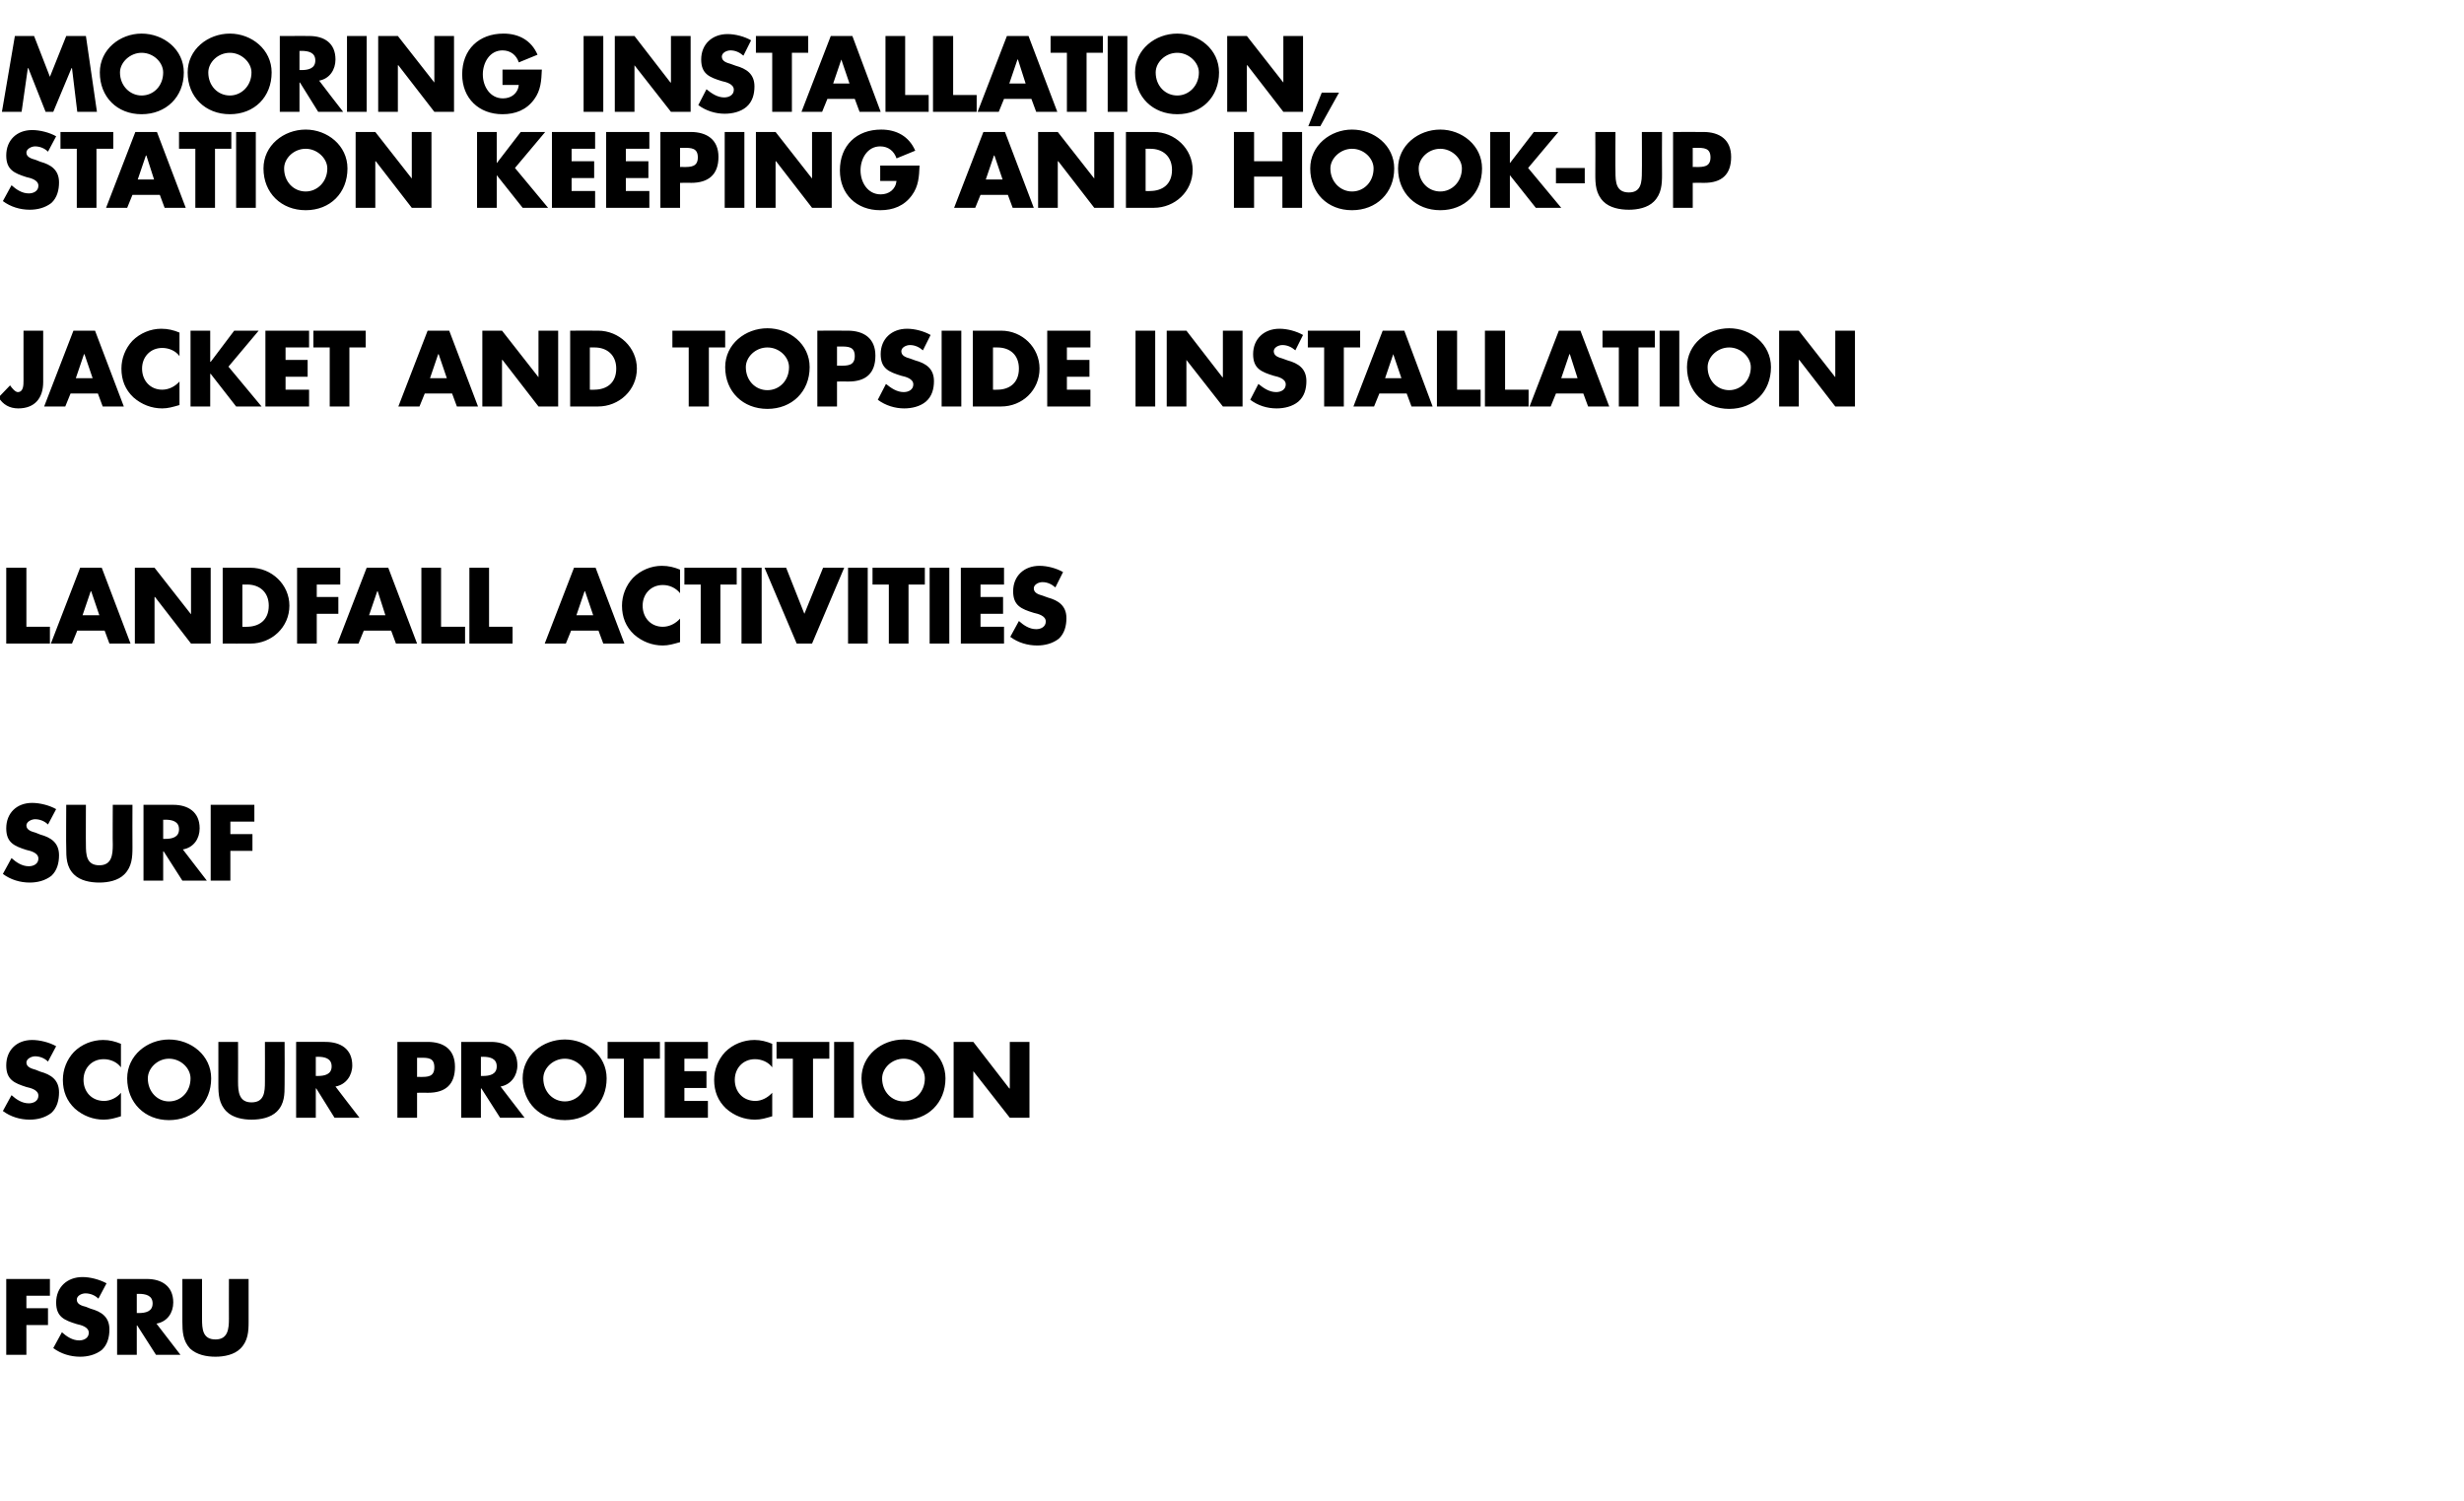
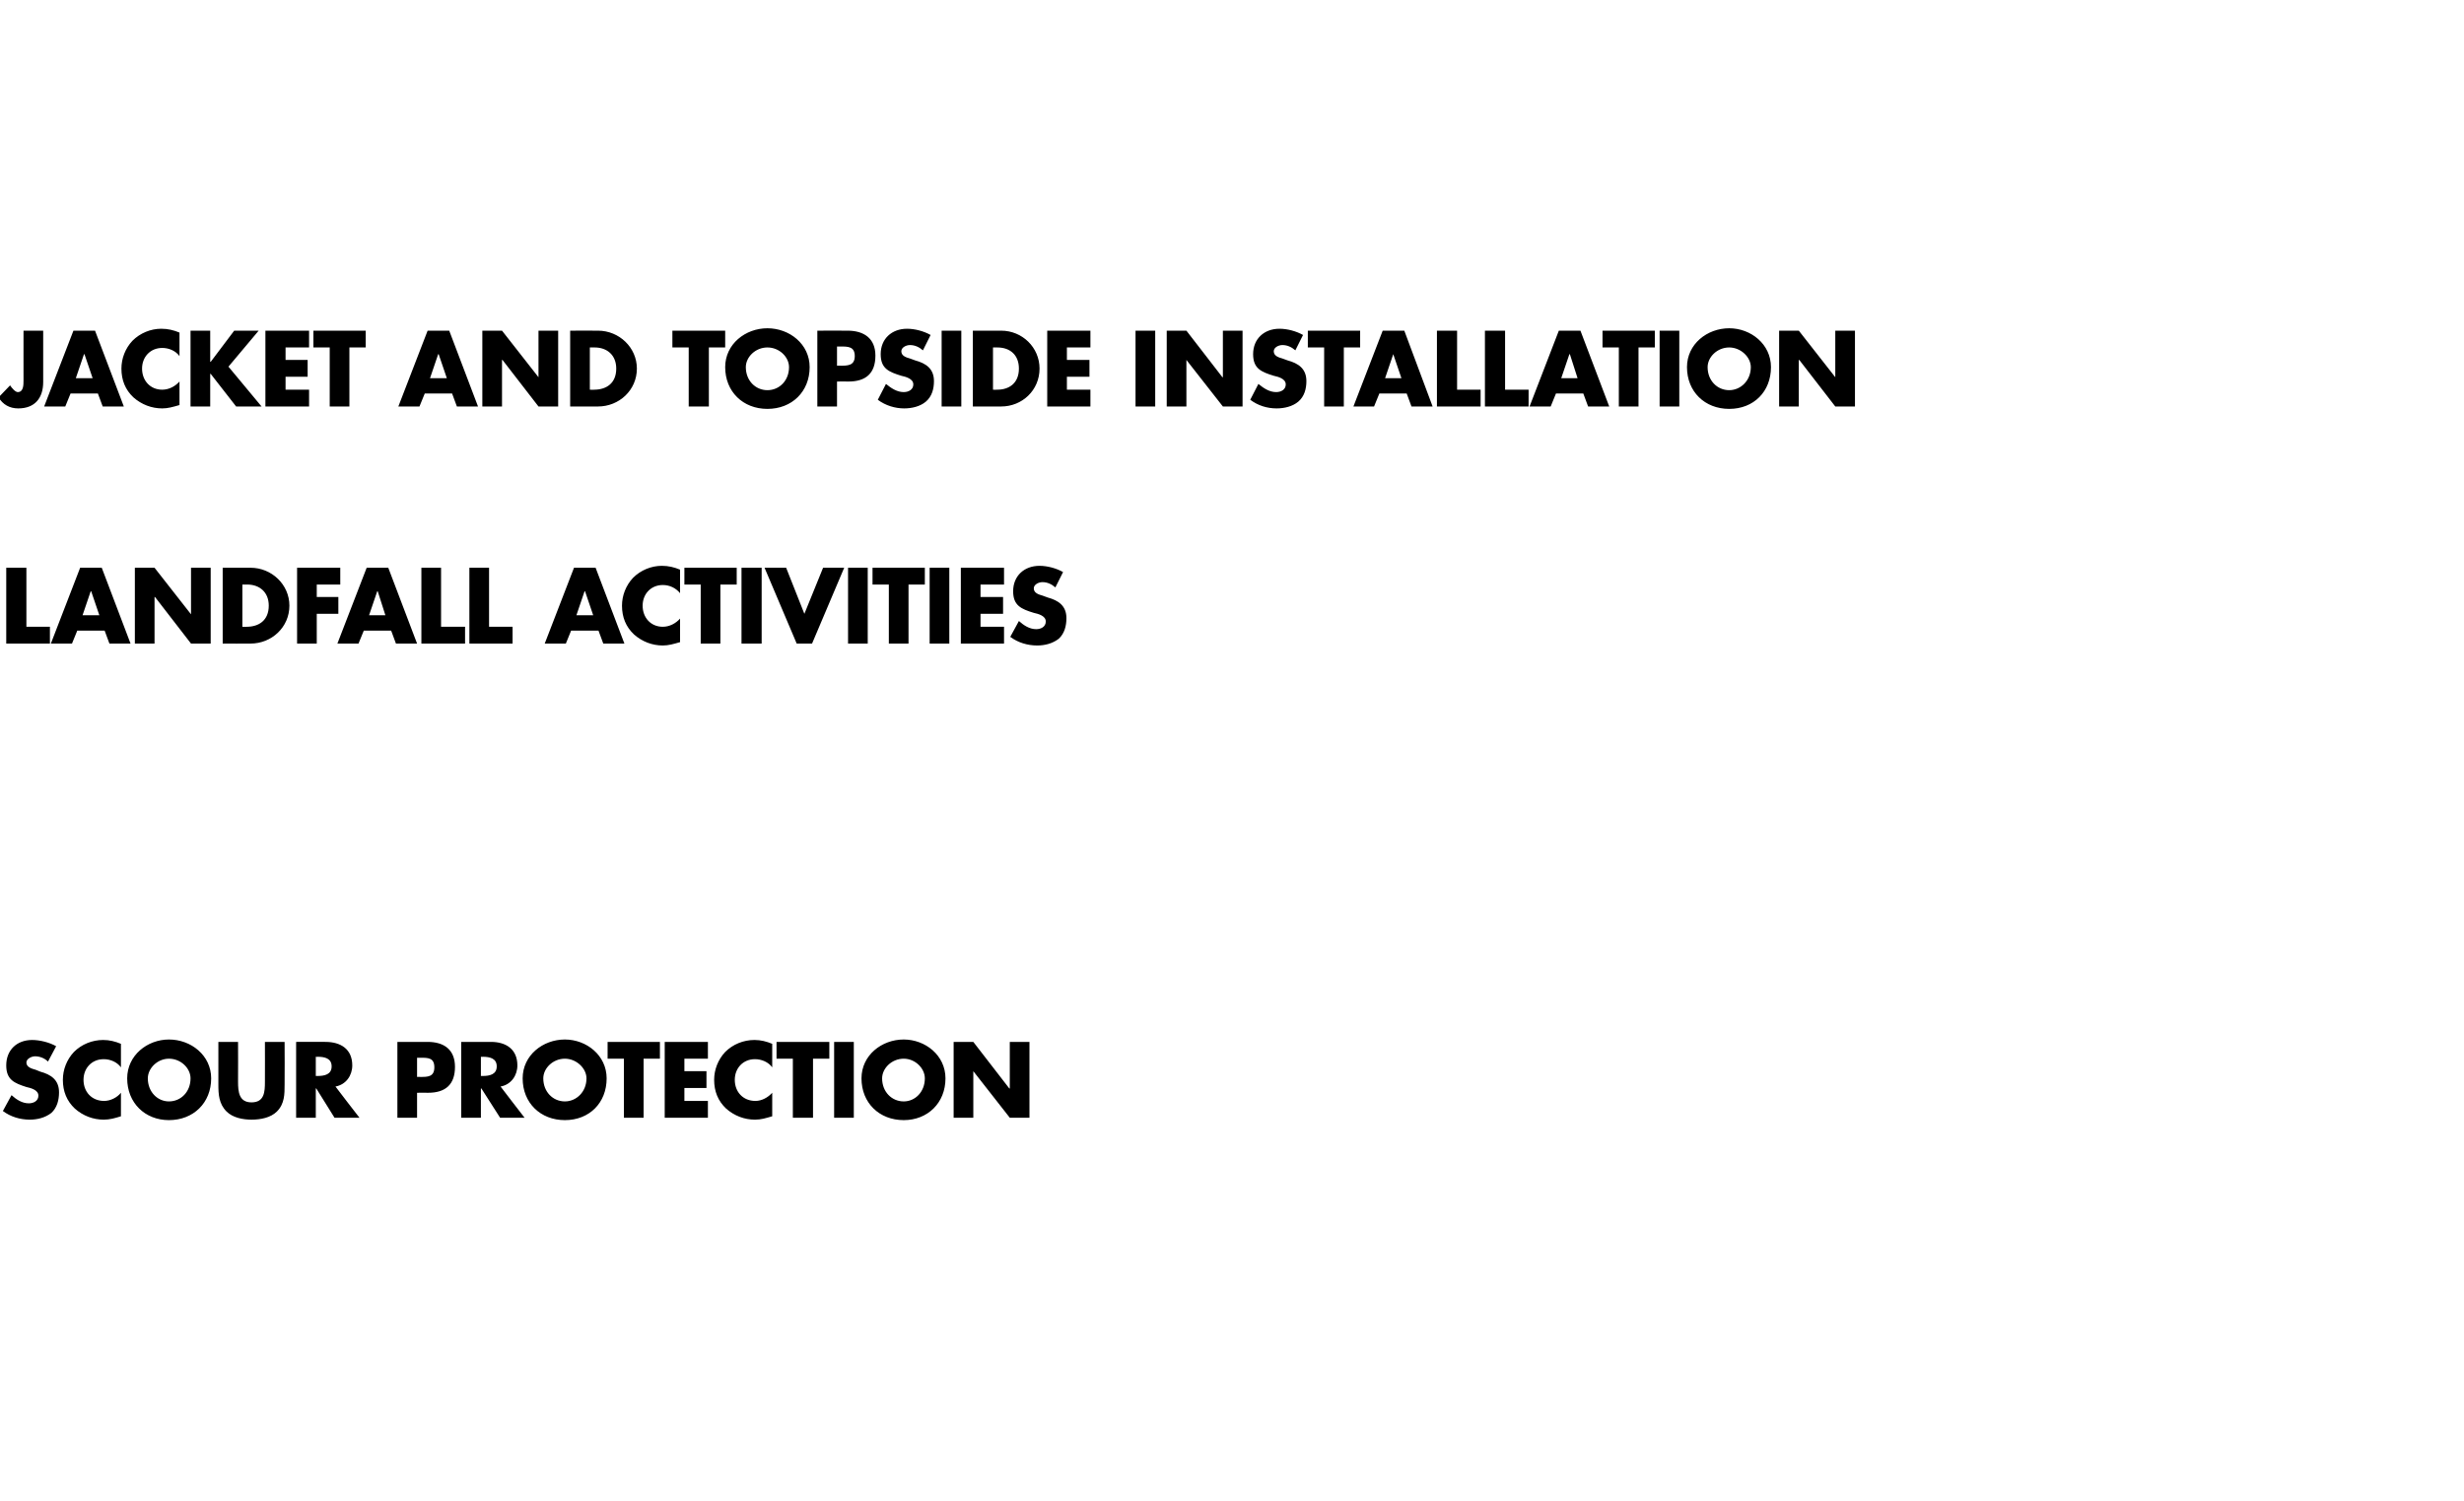
<svg xmlns="http://www.w3.org/2000/svg" version="1.1" width="513.4px" height="312.7px" viewBox="0 -6 513.4 312.7" style="top:-6px">
  <desc>MOORING INSTALLATION, STATION KEEPING AND HOOK UP JACKET AND TOPSIDE INSTALLATION LANDFALL ACTIVITIES SURF SCOUR PROT...</desc>
  <defs />
  <g id="Polygon54708">
-     <path d="M 5.5 264 L 5.5 266.6 L 10 266.6 L 10 270.1 L 5.5 270.1 L 5.5 276.3 L 1.3 276.3 L 1.3 260.5 L 10.4 260.5 L 10.4 264 L 5.5 264 Z M 20.5 264.6 C 19.8 263.9 18.8 263.5 17.8 263.5 C 17 263.5 16 264 16 264.8 C 16 265.8 17.1 266.1 17.9 266.3 C 17.9 266.3 18.9 266.7 18.9 266.7 C 21.1 267.3 22.8 268.4 22.8 271 C 22.8 272.6 22.4 274.2 21.2 275.3 C 19.9 276.3 18.3 276.7 16.7 276.7 C 14.7 276.7 12.7 276.1 11.1 274.9 C 11.1 274.9 12.9 271.6 12.9 271.6 C 13.9 272.5 15.1 273.3 16.5 273.3 C 17.5 273.3 18.5 272.8 18.5 271.7 C 18.5 270.5 16.9 270.1 16 269.9 C 13.4 269.1 11.7 268.4 11.7 265.4 C 11.7 262.2 14 260.1 17.2 260.1 C 18.8 260.1 20.7 260.6 22.2 261.4 C 22.2 261.4 20.5 264.6 20.5 264.6 Z M 37.6 276.3 L 32.5 276.3 L 28.6 270.2 L 28.5 270.2 L 28.5 276.3 L 24.4 276.3 L 24.4 260.5 C 24.4 260.5 30.57 260.49 30.6 260.5 C 33.7 260.5 36.1 262 36.1 265.4 C 36.1 267.5 34.9 269.4 32.6 269.8 C 32.61 269.84 37.6 276.3 37.6 276.3 Z M 28.5 267.6 C 28.5 267.6 28.93 267.59 28.9 267.6 C 30.3 267.6 31.8 267.3 31.8 265.6 C 31.8 263.9 30.3 263.6 28.9 263.6 C 28.93 263.64 28.5 263.6 28.5 263.6 L 28.5 267.6 Z M 51.8 260.5 C 51.8 260.5 51.8 269.39 51.8 269.4 C 51.8 271.4 51.7 273.4 50.1 275 C 48.8 276.3 46.7 276.7 44.9 276.7 C 43 276.7 41 276.3 39.6 275 C 38.1 273.4 38 271.4 38 269.4 C 37.98 269.39 38 260.5 38 260.5 L 42.1 260.5 C 42.1 260.5 42.09 268.83 42.1 268.8 C 42.1 270.9 42.2 273.1 44.9 273.1 C 47.5 273.1 47.7 270.9 47.7 268.8 C 47.68 268.83 47.7 260.5 47.7 260.5 L 51.8 260.5 Z " stroke="none" fill="#000" />
-   </g>
+     </g>
  <g id="Polygon54707">
    <path d="M 10 215.2 C 9.3 214.5 8.3 214.1 7.3 214.1 C 6.6 214.1 5.5 214.6 5.5 215.4 C 5.5 216.4 6.7 216.7 7.4 216.9 C 7.4 216.9 8.4 217.3 8.4 217.3 C 10.6 217.9 12.3 219 12.3 221.6 C 12.3 223.2 11.9 224.8 10.7 225.9 C 9.4 226.9 7.8 227.3 6.2 227.3 C 4.2 227.3 2.2 226.7 0.6 225.5 C 0.6 225.5 2.4 222.2 2.4 222.2 C 3.4 223.1 4.6 223.9 6 223.9 C 7 223.9 8 223.4 8 222.3 C 8 221.1 6.4 220.7 5.5 220.5 C 3 219.7 1.3 219 1.3 216 C 1.3 212.8 3.5 210.7 6.7 210.7 C 8.3 210.7 10.3 211.2 11.7 212 C 11.7 212 10 215.2 10 215.2 Z M 25.2 216.4 C 24.4 215.3 23 214.7 21.6 214.7 C 19.1 214.7 17.4 216.6 17.4 219 C 17.4 221.5 19.1 223.4 21.7 223.4 C 23 223.4 24.4 222.7 25.2 221.7 C 25.2 221.7 25.2 226.6 25.2 226.6 C 23.9 227 22.9 227.3 21.6 227.3 C 19.4 227.3 17.3 226.5 15.6 225 C 13.9 223.4 13.1 221.4 13.1 219 C 13.1 216.9 13.9 214.8 15.4 213.2 C 17 211.6 19.2 210.7 21.5 210.7 C 22.8 210.7 24 211 25.2 211.5 C 25.2 211.5 25.2 216.4 25.2 216.4 Z M 44 218.7 C 44 223.8 40.3 227.4 35.2 227.4 C 30.2 227.4 26.5 223.8 26.5 218.7 C 26.5 213.9 30.7 210.6 35.2 210.6 C 39.8 210.6 44 213.9 44 218.7 Z M 30.8 218.7 C 30.8 221.5 32.8 223.5 35.2 223.5 C 37.7 223.5 39.7 221.5 39.7 218.7 C 39.7 216.6 37.7 214.6 35.2 214.6 C 32.8 214.6 30.8 216.6 30.8 218.7 Z M 59.3 211.1 C 59.3 211.1 59.34 219.99 59.3 220 C 59.3 222 59.3 224 57.7 225.6 C 56.4 226.9 54.3 227.3 52.4 227.3 C 50.6 227.3 48.5 226.9 47.2 225.6 C 45.6 224 45.5 222 45.5 220 C 45.52 219.99 45.5 211.1 45.5 211.1 L 49.6 211.1 C 49.6 211.1 49.63 219.43 49.6 219.4 C 49.6 221.5 49.8 223.7 52.4 223.7 C 55.1 223.7 55.2 221.5 55.2 219.4 C 55.22 219.43 55.2 211.1 55.2 211.1 L 59.3 211.1 Z M 74.9 226.9 L 69.7 226.9 L 65.9 220.8 L 65.8 220.8 L 65.8 226.9 L 61.7 226.9 L 61.7 211.1 C 61.7 211.1 67.85 211.09 67.8 211.1 C 71 211.1 73.4 212.6 73.4 216 C 73.4 218.1 72.1 220 69.9 220.4 C 69.89 220.44 74.9 226.9 74.9 226.9 Z M 65.8 218.2 C 65.8 218.2 66.21 218.19 66.2 218.2 C 67.6 218.2 69.1 217.9 69.1 216.2 C 69.1 214.5 67.6 214.2 66.2 214.2 C 66.21 214.24 65.8 214.2 65.8 214.2 L 65.8 218.2 Z M 82.8 211.1 C 82.8 211.1 89.06 211.09 89.1 211.1 C 92.5 211.1 94.8 212.7 94.8 216.3 C 94.8 220 92.8 221.7 89.2 221.7 C 89.21 221.67 86.9 221.7 86.9 221.7 L 86.9 226.9 L 82.8 226.9 L 82.8 211.1 Z M 86.9 218.4 C 86.9 218.4 87.57 218.36 87.6 218.4 C 89.1 218.4 90.5 218.4 90.5 216.4 C 90.5 214.4 89.2 214.4 87.6 214.4 C 87.57 214.41 86.9 214.4 86.9 214.4 L 86.9 218.4 Z M 109.3 226.9 L 104.2 226.9 L 100.3 220.8 L 100.2 220.8 L 100.2 226.9 L 96.1 226.9 L 96.1 211.1 C 96.1 211.1 102.26 211.09 102.3 211.1 C 105.4 211.1 107.8 212.6 107.8 216 C 107.8 218.1 106.5 220 104.3 220.4 C 104.3 220.44 109.3 226.9 109.3 226.9 Z M 100.2 218.2 C 100.2 218.2 100.62 218.19 100.6 218.2 C 102 218.2 103.5 217.9 103.5 216.2 C 103.5 214.5 102 214.2 100.6 214.2 C 100.62 214.24 100.2 214.2 100.2 214.2 L 100.2 218.2 Z M 126.4 218.7 C 126.4 223.8 122.8 227.4 117.7 227.4 C 112.6 227.4 108.9 223.8 108.9 218.7 C 108.9 213.9 113.1 210.6 117.7 210.6 C 122.2 210.6 126.4 213.9 126.4 218.7 Z M 113.2 218.7 C 113.2 221.5 115.2 223.5 117.7 223.5 C 120.1 223.5 122.2 221.5 122.2 218.7 C 122.2 216.6 120.1 214.6 117.7 214.6 C 115.2 214.6 113.2 216.6 113.2 218.7 Z M 134.1 226.9 L 130 226.9 L 130 214.6 L 126.6 214.6 L 126.6 211.1 L 137.5 211.1 L 137.5 214.6 L 134.1 214.6 L 134.1 226.9 Z M 142.6 214.6 L 142.6 217.2 L 147.2 217.2 L 147.2 220.7 L 142.6 220.7 L 142.6 223.4 L 147.5 223.4 L 147.5 226.9 L 138.5 226.9 L 138.5 211.1 L 147.5 211.1 L 147.5 214.6 L 142.6 214.6 Z M 160.9 216.4 C 160.1 215.3 158.7 214.7 157.3 214.7 C 154.8 214.7 153.1 216.6 153.1 219 C 153.1 221.5 154.8 223.4 157.4 223.4 C 158.7 223.4 160 222.7 160.9 221.7 C 160.9 221.7 160.9 226.6 160.9 226.6 C 159.5 227 158.6 227.3 157.3 227.3 C 155.1 227.3 153 226.5 151.3 225 C 149.6 223.4 148.8 221.4 148.8 219 C 148.8 216.9 149.6 214.8 151.1 213.2 C 152.7 211.6 154.9 210.7 157.2 210.7 C 158.5 210.7 159.7 211 160.9 211.5 C 160.9 211.5 160.9 216.4 160.9 216.4 Z M 169.4 226.9 L 165.2 226.9 L 165.2 214.6 L 161.8 214.6 L 161.8 211.1 L 172.8 211.1 L 172.8 214.6 L 169.4 214.6 L 169.4 226.9 Z M 177.9 226.9 L 173.8 226.9 L 173.8 211.1 L 177.9 211.1 L 177.9 226.9 Z M 197 218.7 C 197 223.8 193.3 227.4 188.3 227.4 C 183.2 227.4 179.5 223.8 179.5 218.7 C 179.5 213.9 183.7 210.6 188.3 210.6 C 192.8 210.6 197 213.9 197 218.7 Z M 183.8 218.7 C 183.8 221.5 185.8 223.5 188.3 223.5 C 190.7 223.5 192.7 221.5 192.7 218.7 C 192.7 216.6 190.7 214.6 188.3 214.6 C 185.8 214.6 183.8 216.6 183.8 218.7 Z M 198.7 211.1 L 202.8 211.1 L 210.3 220.8 L 210.4 220.8 L 210.4 211.1 L 214.5 211.1 L 214.5 226.9 L 210.4 226.9 L 202.8 217.2 L 202.8 217.2 L 202.8 226.9 L 198.7 226.9 L 198.7 211.1 Z " stroke="none" fill="#000" />
  </g>
  <g id="Polygon54706">
-     <path d="M 10 165.8 C 9.3 165.1 8.3 164.7 7.3 164.7 C 6.6 164.7 5.5 165.2 5.5 166 C 5.5 167 6.7 167.3 7.4 167.5 C 7.4 167.5 8.4 167.9 8.4 167.9 C 10.6 168.5 12.3 169.6 12.3 172.2 C 12.3 173.8 11.9 175.4 10.7 176.5 C 9.4 177.5 7.8 177.9 6.2 177.9 C 4.2 177.9 2.2 177.3 0.6 176.1 C 0.6 176.1 2.4 172.8 2.4 172.8 C 3.4 173.7 4.6 174.5 6 174.5 C 7 174.5 8 174 8 172.9 C 8 171.7 6.4 171.3 5.5 171.1 C 3 170.3 1.3 169.6 1.3 166.6 C 1.3 163.4 3.5 161.3 6.7 161.3 C 8.3 161.3 10.3 161.8 11.7 162.6 C 11.7 162.6 10 165.8 10 165.8 Z M 27.6 161.7 C 27.6 161.7 27.57 170.59 27.6 170.6 C 27.6 172.6 27.5 174.6 25.9 176.2 C 24.6 177.5 22.5 177.9 20.7 177.9 C 18.8 177.9 16.7 177.5 15.4 176.2 C 13.8 174.6 13.8 172.6 13.8 170.6 C 13.75 170.59 13.8 161.7 13.8 161.7 L 17.9 161.7 C 17.9 161.7 17.87 170.03 17.9 170 C 17.9 172.1 18 174.3 20.7 174.3 C 23.3 174.3 23.5 172.1 23.5 170 C 23.45 170.03 23.5 161.7 23.5 161.7 L 27.6 161.7 Z M 43.1 177.5 L 38 177.5 L 34.1 171.4 L 34 171.4 L 34 177.5 L 29.9 177.5 L 29.9 161.7 C 29.9 161.7 36.08 161.69 36.1 161.7 C 39.2 161.7 41.6 163.2 41.6 166.6 C 41.6 168.7 40.4 170.6 38.1 171 C 38.12 171.04 43.1 177.5 43.1 177.5 Z M 34 168.8 C 34 168.8 34.45 168.79 34.4 168.8 C 35.8 168.8 37.3 168.5 37.3 166.8 C 37.3 165.1 35.8 164.8 34.4 164.8 C 34.45 164.84 34 164.8 34 164.8 L 34 168.8 Z M 48 165.2 L 48 167.8 L 52.6 167.8 L 52.6 171.3 L 48 171.3 L 48 177.5 L 43.9 177.5 L 43.9 161.7 L 53 161.7 L 53 165.2 L 48 165.2 Z " stroke="none" fill="#000" />
-   </g>
+     </g>
  <g id="Polygon54705">
    <path d="M 5.5 124.6 L 10.4 124.6 L 10.4 128.1 L 1.3 128.1 L 1.3 112.3 L 5.5 112.3 L 5.5 124.6 Z M 16.1 125.4 L 15 128.1 L 10.6 128.1 L 16.7 112.3 L 21.2 112.3 L 27.2 128.1 L 22.8 128.1 L 21.8 125.4 L 16.1 125.4 Z M 19 117.2 L 18.9 117.2 L 17.2 122.2 L 20.7 122.2 L 19 117.2 Z M 28.1 112.3 L 32.2 112.3 L 39.8 122 L 39.8 122 L 39.8 112.3 L 43.9 112.3 L 43.9 128.1 L 39.8 128.1 L 32.3 118.4 L 32.2 118.4 L 32.2 128.1 L 28.1 128.1 L 28.1 112.3 Z M 46.4 112.3 C 46.4 112.3 52.21 112.29 52.2 112.3 C 56.6 112.3 60.3 115.8 60.3 120.2 C 60.3 124.7 56.6 128.1 52.2 128.1 C 52.21 128.12 46.4 128.1 46.4 128.1 L 46.4 112.3 Z M 50.5 124.6 C 50.5 124.6 51.41 124.64 51.4 124.6 C 53.9 124.6 56 123.3 56 120.2 C 56 117.4 54.1 115.8 51.5 115.8 C 51.46 115.78 50.5 115.8 50.5 115.8 L 50.5 124.6 Z M 66 115.8 L 66 118.4 L 70.5 118.4 L 70.5 121.9 L 66 121.9 L 66 128.1 L 61.9 128.1 L 61.9 112.3 L 70.9 112.3 L 70.9 115.8 L 66 115.8 Z M 75.8 125.4 L 74.7 128.1 L 70.3 128.1 L 76.4 112.3 L 80.9 112.3 L 86.9 128.1 L 82.5 128.1 L 81.5 125.4 L 75.8 125.4 Z M 78.7 117.2 L 78.6 117.2 L 76.9 122.2 L 80.3 122.2 L 78.7 117.2 Z M 91.9 124.6 L 96.9 124.6 L 96.9 128.1 L 87.8 128.1 L 87.8 112.3 L 91.9 112.3 L 91.9 124.6 Z M 101.9 124.6 L 106.8 124.6 L 106.8 128.1 L 97.8 128.1 L 97.8 112.3 L 101.9 112.3 L 101.9 124.6 Z M 119 125.4 L 117.9 128.1 L 113.5 128.1 L 119.6 112.3 L 124.1 112.3 L 130.1 128.1 L 125.7 128.1 L 124.7 125.4 L 119 125.4 Z M 121.9 117.2 L 121.8 117.2 L 120.1 122.2 L 123.6 122.2 L 121.9 117.2 Z M 141.7 117.6 C 140.8 116.5 139.5 115.9 138.1 115.9 C 135.6 115.9 133.9 117.8 133.9 120.2 C 133.9 122.7 135.6 124.6 138.1 124.6 C 139.5 124.6 140.8 123.9 141.7 122.9 C 141.7 122.9 141.7 127.8 141.7 127.8 C 140.3 128.2 139.3 128.5 138.1 128.5 C 135.9 128.5 133.8 127.7 132.1 126.2 C 130.4 124.6 129.6 122.6 129.6 120.2 C 129.6 118.1 130.4 116 131.9 114.4 C 133.5 112.8 135.7 111.9 137.9 111.9 C 139.3 111.9 140.5 112.2 141.7 112.7 C 141.7 112.7 141.7 117.6 141.7 117.6 Z M 150.1 128.1 L 146 128.1 L 146 115.8 L 142.6 115.8 L 142.6 112.3 L 153.5 112.3 L 153.5 115.8 L 150.1 115.8 L 150.1 128.1 Z M 158.7 128.1 L 154.5 128.1 L 154.5 112.3 L 158.7 112.3 L 158.7 128.1 Z M 167.6 121.9 L 171.5 112.3 L 175.9 112.3 L 169.2 128.1 L 166 128.1 L 159.3 112.3 L 163.8 112.3 L 167.6 121.9 Z M 180.8 128.1 L 176.7 128.1 L 176.7 112.3 L 180.8 112.3 L 180.8 128.1 Z M 189.3 128.1 L 185.2 128.1 L 185.2 115.8 L 181.8 115.8 L 181.8 112.3 L 192.7 112.3 L 192.7 115.8 L 189.3 115.8 L 189.3 128.1 Z M 197.8 128.1 L 193.7 128.1 L 193.7 112.3 L 197.8 112.3 L 197.8 128.1 Z M 204.3 115.8 L 204.3 118.4 L 209 118.4 L 209 121.9 L 204.3 121.9 L 204.3 124.6 L 209.2 124.6 L 209.2 128.1 L 200.2 128.1 L 200.2 112.3 L 209.2 112.3 L 209.2 115.8 L 204.3 115.8 Z M 219.9 116.4 C 219.1 115.7 218.2 115.3 217.2 115.3 C 216.4 115.3 215.4 115.8 215.4 116.6 C 215.4 117.6 216.5 117.9 217.2 118.1 C 217.2 118.1 218.3 118.5 218.3 118.5 C 220.5 119.1 222.2 120.2 222.2 122.8 C 222.2 124.4 221.8 126 220.6 127.1 C 219.3 128.1 217.7 128.5 216.1 128.5 C 214.1 128.5 212.1 127.9 210.5 126.7 C 210.5 126.7 212.3 123.4 212.3 123.4 C 213.3 124.3 214.5 125.1 215.9 125.1 C 216.9 125.1 217.9 124.6 217.9 123.5 C 217.9 122.3 216.3 121.9 215.4 121.7 C 212.8 120.9 211.1 120.2 211.1 117.2 C 211.1 114 213.4 111.9 216.6 111.9 C 218.2 111.9 220.1 112.4 221.5 113.2 C 221.5 113.2 219.9 116.4 219.9 116.4 Z " stroke="none" fill="#000" />
  </g>
  <g id="Polygon54704">
    <path d="M 9 62.9 C 9 62.9 9.01 73.58 9 73.6 C 9 76.9 7.3 79.1 3.8 79.1 C 2 79.1 0.6 78.3 -0.3 76.8 C -0.3 76.8 2.1 74.3 2.1 74.3 C 2.5 74.9 3.2 75.7 3.7 75.7 C 4.9 75.7 4.9 74.2 4.9 73.3 C 4.89 73.33 4.9 62.9 4.9 62.9 L 9 62.9 Z M 14.7 76 L 13.6 78.7 L 9.2 78.7 L 15.3 62.9 L 19.8 62.9 L 25.8 78.7 L 21.4 78.7 L 20.4 76 L 14.7 76 Z M 17.6 67.8 L 17.5 67.8 L 15.8 72.8 L 19.3 72.8 L 17.6 67.8 Z M 37.4 68.2 C 36.6 67.1 35.2 66.5 33.8 66.5 C 31.3 66.5 29.6 68.4 29.6 70.8 C 29.6 73.3 31.3 75.2 33.8 75.2 C 35.2 75.2 36.5 74.5 37.4 73.5 C 37.4 73.5 37.4 78.4 37.4 78.4 C 36 78.8 35 79.1 33.8 79.1 C 31.6 79.1 29.5 78.3 27.8 76.8 C 26.1 75.2 25.3 73.2 25.3 70.8 C 25.3 68.7 26.1 66.6 27.6 65 C 29.2 63.4 31.4 62.5 33.6 62.5 C 35 62.5 36.2 62.8 37.4 63.3 C 37.4 63.3 37.4 68.2 37.4 68.2 Z M 48.8 62.9 L 53.9 62.9 L 47.6 70.4 L 54.5 78.7 L 49.2 78.7 L 43.9 71.9 L 43.8 71.9 L 43.8 78.7 L 39.7 78.7 L 39.7 62.9 L 43.8 62.9 L 43.8 69.4 L 43.9 69.4 L 48.8 62.9 Z M 59.5 66.4 L 59.5 69 L 64.1 69 L 64.1 72.5 L 59.5 72.5 L 59.5 75.2 L 64.4 75.2 L 64.4 78.7 L 55.3 78.7 L 55.3 62.9 L 64.4 62.9 L 64.4 66.4 L 59.5 66.4 Z M 72.8 78.7 L 68.7 78.7 L 68.7 66.4 L 65.3 66.4 L 65.3 62.9 L 76.2 62.9 L 76.2 66.4 L 72.8 66.4 L 72.8 78.7 Z M 88.5 76 L 87.4 78.7 L 83 78.7 L 89.1 62.9 L 93.6 62.9 L 99.6 78.7 L 95.2 78.7 L 94.2 76 L 88.5 76 Z M 91.4 67.8 L 91.3 67.8 L 89.6 72.8 L 93.1 72.8 L 91.4 67.8 Z M 100.5 62.9 L 104.6 62.9 L 112.2 72.6 L 112.2 72.6 L 112.2 62.9 L 116.3 62.9 L 116.3 78.7 L 112.2 78.7 L 104.7 69 L 104.6 69 L 104.6 78.7 L 100.5 78.7 L 100.5 62.9 Z M 118.8 62.9 C 118.8 62.9 124.62 62.89 124.6 62.9 C 129 62.9 132.7 66.4 132.7 70.8 C 132.7 75.3 129 78.7 124.6 78.7 C 124.62 78.72 118.8 78.7 118.8 78.7 L 118.8 62.9 Z M 122.9 75.2 C 122.9 75.2 123.82 75.24 123.8 75.2 C 126.3 75.2 128.4 73.9 128.4 70.8 C 128.4 68 126.5 66.4 123.9 66.4 C 123.86 66.38 122.9 66.4 122.9 66.4 L 122.9 75.2 Z M 147.7 78.7 L 143.5 78.7 L 143.5 66.4 L 140.1 66.4 L 140.1 62.9 L 151.1 62.9 L 151.1 66.4 L 147.7 66.4 L 147.7 78.7 Z M 168.7 70.5 C 168.7 75.6 165 79.2 159.9 79.2 C 154.8 79.2 151.1 75.6 151.1 70.5 C 151.1 65.7 155.3 62.4 159.9 62.4 C 164.5 62.4 168.7 65.7 168.7 70.5 Z M 155.4 70.5 C 155.4 73.3 157.4 75.3 159.9 75.3 C 162.4 75.3 164.4 73.3 164.4 70.5 C 164.4 68.4 162.4 66.4 159.9 66.4 C 157.4 66.4 155.4 68.4 155.4 70.5 Z M 170.3 62.9 C 170.3 62.9 176.62 62.89 176.6 62.9 C 180 62.9 182.4 64.5 182.4 68.1 C 182.4 71.8 180.4 73.5 176.8 73.5 C 176.77 73.47 174.4 73.5 174.4 73.5 L 174.4 78.7 L 170.3 78.7 L 170.3 62.9 Z M 174.4 70.2 C 174.4 70.2 175.13 70.16 175.1 70.2 C 176.6 70.2 178.1 70.2 178.1 68.2 C 178.1 66.2 176.7 66.2 175.1 66.2 C 175.13 66.21 174.4 66.2 174.4 66.2 L 174.4 70.2 Z M 192.3 67 C 191.5 66.3 190.6 65.9 189.6 65.9 C 188.8 65.9 187.8 66.4 187.8 67.2 C 187.8 68.2 188.9 68.5 189.6 68.7 C 189.6 68.7 190.7 69.1 190.7 69.1 C 192.9 69.7 194.6 70.8 194.6 73.4 C 194.6 75 194.2 76.6 192.9 77.7 C 191.7 78.7 190 79.1 188.4 79.1 C 186.5 79.1 184.5 78.5 182.9 77.3 C 182.9 77.3 184.6 74 184.6 74 C 185.7 74.9 186.9 75.7 188.3 75.7 C 189.3 75.7 190.3 75.2 190.3 74.1 C 190.3 72.9 188.7 72.5 187.8 72.3 C 185.2 71.5 183.5 70.8 183.5 67.8 C 183.5 64.6 185.8 62.5 189 62.5 C 190.6 62.5 192.5 63 193.9 63.8 C 193.9 63.8 192.3 67 192.3 67 Z M 200.3 78.7 L 196.2 78.7 L 196.2 62.9 L 200.3 62.9 L 200.3 78.7 Z M 202.7 62.9 C 202.7 62.9 208.58 62.89 208.6 62.9 C 213 62.9 216.6 66.4 216.6 70.8 C 216.6 75.3 213 78.7 208.6 78.7 C 208.58 78.72 202.7 78.7 202.7 78.7 L 202.7 62.9 Z M 206.9 75.2 C 206.9 75.2 207.79 75.24 207.8 75.2 C 210.2 75.2 212.3 73.9 212.3 70.8 C 212.3 68 210.5 66.4 207.8 66.4 C 207.83 66.38 206.9 66.4 206.9 66.4 L 206.9 75.2 Z M 222.3 66.4 L 222.3 69 L 227 69 L 227 72.5 L 222.3 72.5 L 222.3 75.2 L 227.2 75.2 L 227.2 78.7 L 218.2 78.7 L 218.2 62.9 L 227.2 62.9 L 227.2 66.4 L 222.3 66.4 Z M 240.7 78.7 L 236.6 78.7 L 236.6 62.9 L 240.7 62.9 L 240.7 78.7 Z M 243.1 62.9 L 247.2 62.9 L 254.7 72.6 L 254.8 72.6 L 254.8 62.9 L 258.9 62.9 L 258.9 78.7 L 254.8 78.7 L 247.2 69 L 247.2 69 L 247.2 78.7 L 243.1 78.7 L 243.1 62.9 Z M 269.9 67 C 269.1 66.3 268.2 65.9 267.2 65.9 C 266.4 65.9 265.4 66.4 265.4 67.2 C 265.4 68.2 266.5 68.5 267.2 68.7 C 267.2 68.7 268.3 69.1 268.3 69.1 C 270.5 69.7 272.2 70.8 272.2 73.4 C 272.2 75 271.8 76.6 270.5 77.7 C 269.3 78.7 267.6 79.1 266 79.1 C 264 79.1 262.1 78.5 260.5 77.3 C 260.5 77.3 262.2 74 262.2 74 C 263.3 74.9 264.5 75.7 265.9 75.7 C 266.9 75.7 267.9 75.2 267.9 74.1 C 267.9 72.9 266.3 72.5 265.4 72.3 C 262.8 71.5 261.1 70.8 261.1 67.8 C 261.1 64.6 263.4 62.5 266.6 62.5 C 268.2 62.5 270.1 63 271.5 63.8 C 271.5 63.8 269.9 67 269.9 67 Z M 280 78.7 L 275.9 78.7 L 275.9 66.4 L 272.5 66.4 L 272.5 62.9 L 283.4 62.9 L 283.4 66.4 L 280 66.4 L 280 78.7 Z M 287.4 76 L 286.3 78.7 L 282 78.7 L 288.1 62.9 L 292.6 62.9 L 298.5 78.7 L 294.1 78.7 L 293.1 76 L 287.4 76 Z M 290.3 67.8 L 290.3 67.8 L 288.6 72.8 L 292 72.8 L 290.3 67.8 Z M 303.6 75.2 L 308.5 75.2 L 308.5 78.7 L 299.4 78.7 L 299.4 62.9 L 303.6 62.9 L 303.6 75.2 Z M 313.6 75.2 L 318.5 75.2 L 318.5 78.7 L 309.4 78.7 L 309.4 62.9 L 313.6 62.9 L 313.6 75.2 Z M 324.2 76 L 323.1 78.7 L 318.7 78.7 L 324.8 62.9 L 329.3 62.9 L 335.3 78.7 L 330.9 78.7 L 329.9 76 L 324.2 76 Z M 327.1 67.8 L 327 67.8 L 325.3 72.8 L 328.7 72.8 L 327.1 67.8 Z M 341.4 78.7 L 337.3 78.7 L 337.3 66.4 L 333.9 66.4 L 333.9 62.9 L 344.8 62.9 L 344.8 66.4 L 341.4 66.4 L 341.4 78.7 Z M 349.9 78.7 L 345.8 78.7 L 345.8 62.9 L 349.9 62.9 L 349.9 78.7 Z M 369 70.5 C 369 75.6 365.4 79.2 360.3 79.2 C 355.2 79.2 351.5 75.6 351.5 70.5 C 351.5 65.7 355.7 62.4 360.3 62.4 C 364.8 62.4 369 65.7 369 70.5 Z M 355.8 70.5 C 355.8 73.3 357.8 75.3 360.3 75.3 C 362.7 75.3 364.8 73.3 364.8 70.5 C 364.8 68.4 362.7 66.4 360.3 66.4 C 357.8 66.4 355.8 68.4 355.8 70.5 Z M 370.7 62.9 L 374.8 62.9 L 382.4 72.6 L 382.4 72.6 L 382.4 62.9 L 386.5 62.9 L 386.5 78.7 L 382.4 78.7 L 374.9 69 L 374.8 69 L 374.8 78.7 L 370.7 78.7 L 370.7 62.9 Z " stroke="none" fill="#000" />
  </g>
  <g id="Polygon54703">
-     <path d="M 10 25.6 C 9.3 24.9 8.3 24.5 7.3 24.5 C 6.6 24.5 5.5 25 5.5 25.8 C 5.5 26.8 6.7 27.1 7.4 27.3 C 7.4 27.3 8.4 27.7 8.4 27.7 C 10.6 28.3 12.3 29.4 12.3 32 C 12.3 33.6 11.9 35.2 10.7 36.3 C 9.4 37.3 7.8 37.7 6.2 37.7 C 4.2 37.7 2.2 37.1 0.6 35.9 C 0.6 35.9 2.4 32.6 2.4 32.6 C 3.4 33.5 4.6 34.3 6 34.3 C 7 34.3 8 33.8 8 32.7 C 8 31.5 6.4 31.1 5.5 30.9 C 3 30.1 1.3 29.4 1.3 26.4 C 1.3 23.2 3.5 21.1 6.7 21.1 C 8.3 21.1 10.3 21.6 11.7 22.4 C 11.7 22.4 10 25.6 10 25.6 Z M 20.1 37.3 L 16 37.3 L 16 25 L 12.6 25 L 12.6 21.5 L 23.6 21.5 L 23.6 25 L 20.1 25 L 20.1 37.3 Z M 27.6 34.6 L 26.5 37.3 L 22.1 37.3 L 28.2 21.5 L 32.7 21.5 L 38.7 37.3 L 34.3 37.3 L 33.3 34.6 L 27.6 34.6 Z M 30.5 26.4 L 30.4 26.4 L 28.7 31.4 L 32.1 31.4 L 30.5 26.4 Z M 44.8 37.3 L 40.7 37.3 L 40.7 25 L 37.3 25 L 37.3 21.5 L 48.2 21.5 L 48.2 25 L 44.8 25 L 44.8 37.3 Z M 53.3 37.3 L 49.2 37.3 L 49.2 21.5 L 53.3 21.5 L 53.3 37.3 Z M 72.4 29.1 C 72.4 34.2 68.8 37.8 63.7 37.8 C 58.6 37.8 54.9 34.2 54.9 29.1 C 54.9 24.3 59.1 21 63.7 21 C 68.2 21 72.4 24.3 72.4 29.1 Z M 59.2 29.1 C 59.2 31.9 61.2 33.9 63.7 33.9 C 66.1 33.9 68.2 31.9 68.2 29.1 C 68.2 27 66.1 25 63.7 25 C 61.2 25 59.2 27 59.2 29.1 Z M 74.1 21.5 L 78.2 21.5 L 85.8 31.2 L 85.8 31.2 L 85.8 21.5 L 89.9 21.5 L 89.9 37.3 L 85.8 37.3 L 78.3 27.6 L 78.2 27.6 L 78.2 37.3 L 74.1 37.3 L 74.1 21.5 Z M 108.5 21.5 L 113.6 21.5 L 107.3 29 L 114.2 37.3 L 108.9 37.3 L 103.5 30.5 L 103.5 30.5 L 103.5 37.3 L 99.4 37.3 L 99.4 21.5 L 103.5 21.5 L 103.5 28 L 103.5 28 L 108.5 21.5 Z M 119.1 25 L 119.1 27.6 L 123.8 27.6 L 123.8 31.1 L 119.1 31.1 L 119.1 33.8 L 124 33.8 L 124 37.3 L 115 37.3 L 115 21.5 L 124 21.5 L 124 25 L 119.1 25 Z M 130.4 25 L 130.4 27.6 L 135.1 27.6 L 135.1 31.1 L 130.4 31.1 L 130.4 33.8 L 135.3 33.8 L 135.3 37.3 L 126.3 37.3 L 126.3 21.5 L 135.3 21.5 L 135.3 25 L 130.4 25 Z M 137.6 21.5 C 137.6 21.5 143.9 21.49 143.9 21.5 C 147.3 21.5 149.7 23.1 149.7 26.7 C 149.7 30.4 147.6 32.1 144 32.1 C 144.04 32.07 141.7 32.1 141.7 32.1 L 141.7 37.3 L 137.6 37.3 L 137.6 21.5 Z M 141.7 28.8 C 141.7 28.8 142.41 28.76 142.4 28.8 C 143.9 28.8 145.4 28.8 145.4 26.8 C 145.4 24.8 144 24.8 142.4 24.8 C 142.41 24.81 141.7 24.8 141.7 24.8 L 141.7 28.8 Z M 155.1 37.3 L 151 37.3 L 151 21.5 L 155.1 21.5 L 155.1 37.3 Z M 157.5 21.5 L 161.6 21.5 L 169.2 31.2 L 169.2 31.2 L 169.2 21.5 L 173.3 21.5 L 173.3 37.3 L 169.2 37.3 L 161.7 27.6 L 161.6 27.6 L 161.6 37.3 L 157.5 37.3 L 157.5 21.5 Z M 191.6 28.5 C 191.5 30.8 191.4 32.8 190 34.7 C 188.4 36.9 186.1 37.8 183.4 37.8 C 178.5 37.8 175 34.5 175 29.5 C 175 24.3 178.5 21 183.6 21 C 186.8 21 189.4 22.4 190.7 25.4 C 190.7 25.4 186.8 27 186.8 27 C 186.3 25.5 185.1 24.5 183.4 24.5 C 180.7 24.5 179.3 27.1 179.3 29.5 C 179.3 32 180.8 34.5 183.5 34.5 C 185.2 34.5 186.6 33.5 186.8 31.7 C 186.78 31.72 183.4 31.7 183.4 31.7 L 183.4 28.5 C 183.4 28.5 191.59 28.48 191.6 28.5 Z M 204.3 34.6 L 203.2 37.3 L 198.8 37.3 L 204.9 21.5 L 209.4 21.5 L 215.4 37.3 L 211 37.3 L 210 34.6 L 204.3 34.6 Z M 207.2 26.4 L 207.1 26.4 L 205.4 31.4 L 208.9 31.4 L 207.2 26.4 Z M 216.3 21.5 L 220.4 21.5 L 228 31.2 L 228 31.2 L 228 21.5 L 232.1 21.5 L 232.1 37.3 L 228 37.3 L 220.5 27.6 L 220.4 27.6 L 220.4 37.3 L 216.3 37.3 L 216.3 21.5 Z M 234.6 21.5 C 234.6 21.5 240.41 21.49 240.4 21.5 C 244.8 21.5 248.5 25 248.5 29.4 C 248.5 33.9 244.8 37.3 240.4 37.3 C 240.41 37.32 234.6 37.3 234.6 37.3 L 234.6 21.5 Z M 238.7 33.8 C 238.7 33.8 239.61 33.84 239.6 33.8 C 242.1 33.8 244.2 32.5 244.2 29.4 C 244.2 26.6 242.3 25 239.7 25 C 239.66 24.98 238.7 25 238.7 25 L 238.7 33.8 Z M 267.2 27.6 L 267.2 21.5 L 271.3 21.5 L 271.3 37.3 L 267.2 37.3 L 267.2 30.8 L 261.3 30.8 L 261.3 37.3 L 257.1 37.3 L 257.1 21.5 L 261.3 21.5 L 261.3 27.6 L 267.2 27.6 Z M 290.5 29.1 C 290.5 34.2 286.8 37.8 281.7 37.8 C 276.6 37.8 273 34.2 273 29.1 C 273 24.3 277.2 21 281.7 21 C 286.3 21 290.5 24.3 290.5 29.1 Z M 277.2 29.1 C 277.2 31.9 279.3 33.9 281.7 33.9 C 284.2 33.9 286.2 31.9 286.2 29.1 C 286.2 27 284.2 25 281.7 25 C 279.3 25 277.2 27 277.2 29.1 Z M 308.8 29.1 C 308.8 34.2 305.2 37.8 300.1 37.8 C 295 37.8 291.3 34.2 291.3 29.1 C 291.3 24.3 295.5 21 300.1 21 C 304.6 21 308.8 24.3 308.8 29.1 Z M 295.6 29.1 C 295.6 31.9 297.6 33.9 300.1 33.9 C 302.5 33.9 304.6 31.9 304.6 29.1 C 304.6 27 302.5 25 300.1 25 C 297.6 25 295.6 27 295.6 29.1 Z M 319.6 21.5 L 324.7 21.5 L 318.4 29 L 325.3 37.3 L 320 37.3 L 314.6 30.5 L 314.6 30.5 L 314.6 37.3 L 310.5 37.3 L 310.5 21.5 L 314.6 21.5 L 314.6 28 L 314.6 28 L 319.6 21.5 Z M 330.2 29 L 330.2 32.2 L 324.2 32.2 L 324.2 29 L 330.2 29 Z M 346.3 21.5 C 346.3 21.5 346.26 30.39 346.3 30.4 C 346.3 32.4 346.2 34.4 344.6 36 C 343.3 37.3 341.2 37.7 339.4 37.7 C 337.5 37.7 335.4 37.3 334.1 36 C 332.5 34.4 332.4 32.4 332.4 30.4 C 332.44 30.39 332.4 21.5 332.4 21.5 L 336.6 21.5 C 336.6 21.5 336.56 29.83 336.6 29.8 C 336.6 31.9 336.7 34.1 339.4 34.1 C 342 34.1 342.1 31.9 342.1 29.8 C 342.14 29.83 342.1 21.5 342.1 21.5 L 346.3 21.5 Z M 348.6 21.5 C 348.6 21.5 354.92 21.49 354.9 21.5 C 358.3 21.5 360.7 23.1 360.7 26.7 C 360.7 30.4 358.7 32.1 355.1 32.1 C 355.07 32.07 352.7 32.1 352.7 32.1 L 352.7 37.3 L 348.6 37.3 L 348.6 21.5 Z M 352.7 28.8 C 352.7 28.8 353.43 28.76 353.4 28.8 C 354.9 28.8 356.4 28.8 356.4 26.8 C 356.4 24.8 355 24.8 353.4 24.8 C 353.43 24.81 352.7 24.8 352.7 24.8 L 352.7 28.8 Z " stroke="none" fill="#000" />
-   </g>
+     </g>
  <g id="Polygon54702">
-     <path d="M 3.1 1.5 L 7.1 1.5 L 10.4 10 L 13.8 1.5 L 17.9 1.5 L 20.2 17.3 L 16.1 17.3 L 15 8.2 L 14.9 8.2 L 11.1 17.3 L 9.5 17.3 L 5.9 8.2 L 5.8 8.2 L 4.5 17.3 L 0.4 17.3 L 3.1 1.5 Z M 38.3 9.1 C 38.3 14.2 34.6 17.8 29.5 17.8 C 24.4 17.8 20.8 14.2 20.8 9.1 C 20.8 4.3 25 1 29.5 1 C 34.1 1 38.3 4.3 38.3 9.1 Z M 25 9.1 C 25 11.9 27.1 13.9 29.5 13.9 C 32 13.9 34 11.9 34 9.1 C 34 7 32 5 29.5 5 C 27.1 5 25 7 25 9.1 Z M 56.6 9.1 C 56.6 14.2 53 17.8 47.9 17.8 C 42.8 17.8 39.1 14.2 39.1 9.1 C 39.1 4.3 43.3 1 47.9 1 C 52.4 1 56.6 4.3 56.6 9.1 Z M 43.4 9.1 C 43.4 11.9 45.4 13.9 47.9 13.9 C 50.3 13.9 52.4 11.9 52.4 9.1 C 52.4 7 50.3 5 47.9 5 C 45.4 5 43.4 7 43.4 9.1 Z M 71.5 17.3 L 66.3 17.3 L 62.5 11.2 L 62.4 11.2 L 62.4 17.3 L 58.3 17.3 L 58.3 1.5 C 58.3 1.5 64.45 1.49 64.4 1.5 C 67.6 1.5 69.9 3 69.9 6.4 C 69.9 8.5 68.7 10.4 66.5 10.8 C 66.48 10.84 71.5 17.3 71.5 17.3 Z M 62.4 8.6 C 62.4 8.6 62.81 8.59 62.8 8.6 C 64.2 8.6 65.7 8.3 65.7 6.6 C 65.7 4.9 64.2 4.6 62.8 4.6 C 62.81 4.64 62.4 4.6 62.4 4.6 L 62.4 8.6 Z M 76.4 17.3 L 72.3 17.3 L 72.3 1.5 L 76.4 1.5 L 76.4 17.3 Z M 78.8 1.5 L 82.9 1.5 L 90.5 11.2 L 90.5 11.2 L 90.5 1.5 L 94.6 1.5 L 94.6 17.3 L 90.5 17.3 L 83 7.6 L 82.9 7.6 L 82.9 17.3 L 78.8 17.3 L 78.8 1.5 Z M 112.9 8.5 C 112.8 10.8 112.7 12.8 111.3 14.7 C 109.7 16.9 107.4 17.8 104.7 17.8 C 99.8 17.8 96.3 14.5 96.3 9.5 C 96.3 4.3 99.8 1 104.9 1 C 108.1 1 110.7 2.4 112 5.4 C 112 5.4 108.1 7 108.1 7 C 107.6 5.5 106.4 4.5 104.7 4.5 C 102 4.5 100.6 7.1 100.6 9.5 C 100.6 12 102.1 14.5 104.8 14.5 C 106.5 14.5 107.9 13.5 108.1 11.7 C 108.08 11.72 104.7 11.7 104.7 11.7 L 104.7 8.5 C 104.7 8.5 112.89 8.48 112.9 8.5 Z M 125.7 17.3 L 121.6 17.3 L 121.6 1.5 L 125.7 1.5 L 125.7 17.3 Z M 128.1 1.5 L 132.2 1.5 L 139.7 11.2 L 139.8 11.2 L 139.8 1.5 L 143.9 1.5 L 143.9 17.3 L 139.8 17.3 L 132.2 7.6 L 132.2 7.6 L 132.2 17.3 L 128.1 17.3 L 128.1 1.5 Z M 154.9 5.6 C 154.1 4.9 153.2 4.5 152.2 4.5 C 151.4 4.5 150.4 5 150.4 5.8 C 150.4 6.8 151.5 7.1 152.2 7.3 C 152.2 7.3 153.3 7.7 153.3 7.7 C 155.5 8.3 157.2 9.4 157.2 12 C 157.2 13.6 156.8 15.2 155.5 16.3 C 154.3 17.3 152.6 17.7 151 17.7 C 149.1 17.7 147.1 17.1 145.5 15.9 C 145.5 15.9 147.2 12.6 147.2 12.6 C 148.3 13.5 149.5 14.3 150.9 14.3 C 151.9 14.3 152.9 13.8 152.9 12.7 C 152.9 11.5 151.3 11.1 150.4 10.9 C 147.8 10.1 146.1 9.4 146.1 6.4 C 146.1 3.2 148.4 1.1 151.6 1.1 C 153.2 1.1 155.1 1.6 156.5 2.4 C 156.5 2.4 154.9 5.6 154.9 5.6 Z M 165 17.3 L 160.9 17.3 L 160.9 5 L 157.5 5 L 157.5 1.5 L 168.4 1.5 L 168.4 5 L 165 5 L 165 17.3 Z M 172.4 14.6 L 171.3 17.3 L 167 17.3 L 173.1 1.5 L 177.6 1.5 L 183.5 17.3 L 179.1 17.3 L 178.1 14.6 L 172.4 14.6 Z M 175.3 6.4 L 175.3 6.4 L 173.6 11.4 L 177 11.4 L 175.3 6.4 Z M 188.6 13.8 L 193.5 13.8 L 193.5 17.3 L 184.5 17.3 L 184.5 1.5 L 188.6 1.5 L 188.6 13.8 Z M 198.6 13.8 L 203.5 13.8 L 203.5 17.3 L 194.4 17.3 L 194.4 1.5 L 198.6 1.5 L 198.6 13.8 Z M 209.2 14.6 L 208.1 17.3 L 203.7 17.3 L 209.8 1.5 L 214.3 1.5 L 220.3 17.3 L 215.9 17.3 L 214.9 14.6 L 209.2 14.6 Z M 212.1 6.4 L 212 6.4 L 210.3 11.4 L 213.7 11.4 L 212.1 6.4 Z M 226.4 17.3 L 222.3 17.3 L 222.3 5 L 218.9 5 L 218.9 1.5 L 229.8 1.5 L 229.8 5 L 226.4 5 L 226.4 17.3 Z M 234.9 17.3 L 230.8 17.3 L 230.8 1.5 L 234.9 1.5 L 234.9 17.3 Z M 254 9.1 C 254 14.2 250.4 17.8 245.3 17.8 C 240.2 17.8 236.5 14.2 236.5 9.1 C 236.5 4.3 240.7 1 245.3 1 C 249.8 1 254 4.3 254 9.1 Z M 240.8 9.1 C 240.8 11.9 242.8 13.9 245.3 13.9 C 247.7 13.9 249.8 11.9 249.8 9.1 C 249.8 7 247.7 5 245.3 5 C 242.8 5 240.8 7 240.8 9.1 Z M 255.7 1.5 L 259.8 1.5 L 267.4 11.2 L 267.4 11.2 L 267.4 1.5 L 271.5 1.5 L 271.5 17.3 L 267.4 17.3 L 259.9 7.6 L 259.8 7.6 L 259.8 17.3 L 255.7 17.3 L 255.7 1.5 Z M 279 13.3 L 275.1 20.3 L 272.6 20.3 L 275.4 13.3 L 279 13.3 Z " stroke="none" fill="#000" />
-   </g>
+     </g>
</svg>